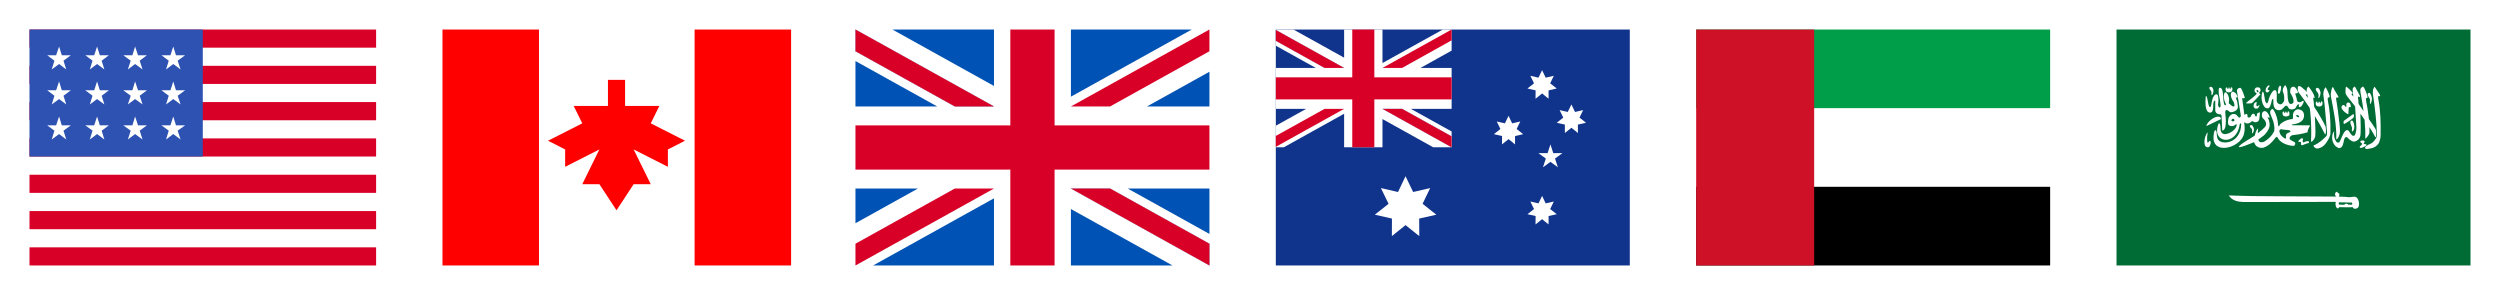
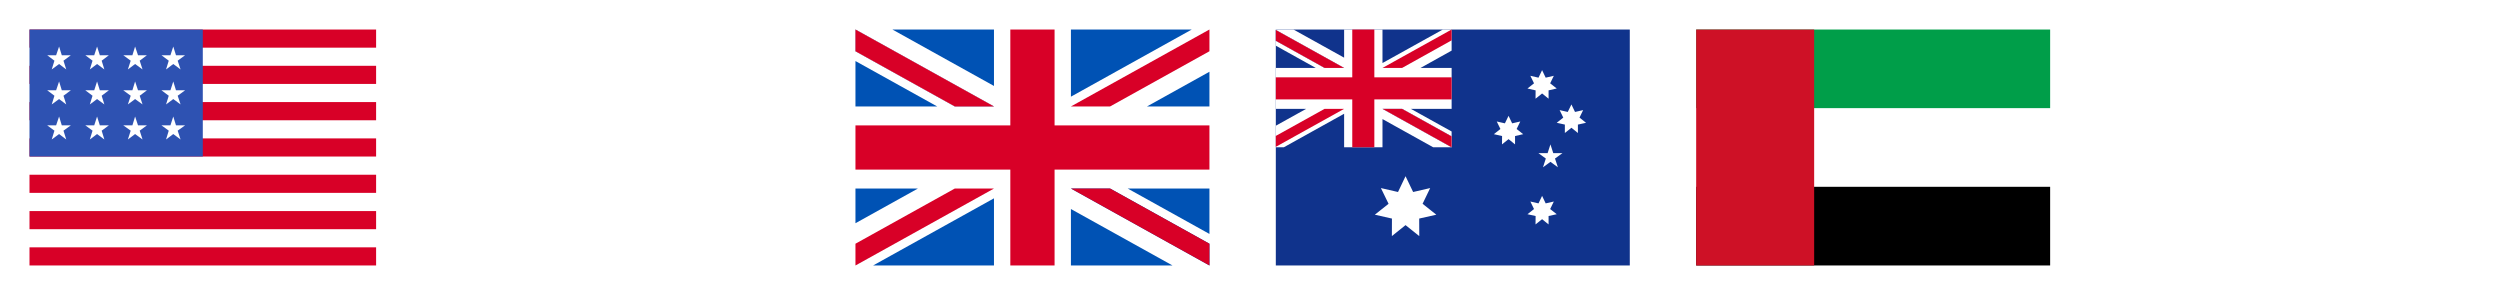
<svg xmlns="http://www.w3.org/2000/svg" width="339" height="40" viewBox="0 0 339 40" fill="none">
  <rect width="339" height="40" fill="white" />
  <g clip-path="url(#clip0_196_9)">
    <path d="M4 4H51V36H4V4Z" fill="white" />
    <path d="M4 4H51V6.461H4V4ZM4 8.922H51V11.383H4V8.922ZM4 13.843H51V16.304H4V13.843ZM4 18.765H51V21.226H4V18.765ZM4 23.696H51V26.157H4V23.696ZM4 28.617H51V31.078H4V28.617ZM4 33.539H51V36H4V33.539Z" fill="#D80027" />
    <path d="M4 4H27.5V21.226H4V4Z" fill="#2E52B2" />
    <path d="M8.379 16.997L8.013 15.799L7.61 16.997H6.4L7.381 17.717L7.014 18.915L8.013 18.175L8.984 18.915L8.608 17.717L9.607 16.997H8.379ZM13.537 16.997L13.162 15.799L12.777 16.997H11.568L12.548 17.717L12.181 18.915L13.162 18.175L14.151 18.915L13.785 17.717L14.765 16.997H13.537ZM18.714 16.997L18.32 15.799L17.953 16.997H16.717L17.724 17.717L17.34 18.915L18.32 18.175L19.328 18.915L18.943 17.717L19.923 16.997H18.714ZM23.863 16.997L23.496 15.799L23.111 16.997H21.893L22.883 17.717L22.516 18.915L23.496 18.175L24.486 18.915L24.092 17.717L25.1 16.997H23.863ZM13.162 11.046L12.777 12.243H11.568L12.548 12.982L12.181 14.161L13.162 13.432L14.151 14.161L13.785 12.982L14.765 12.243H13.537L13.162 11.046ZM8.013 11.046L7.61 12.243H6.4L7.381 12.982L7.014 14.161L8.013 13.432L8.984 14.161L8.608 12.982L9.607 12.243H8.379L8.013 11.046ZM18.32 11.046L17.953 12.243H16.717L17.724 12.982L17.34 14.161L18.32 13.432L19.328 14.161L18.943 12.982L19.923 12.243H18.714L18.32 11.046ZM23.496 11.046L23.111 12.243H21.893L22.883 12.982L22.516 14.161L23.496 13.432L24.486 14.161L24.092 12.982L25.1 12.243H23.863L23.496 11.046ZM8.013 6.311L7.61 7.49H6.4L7.381 8.229L7.014 9.418L8.013 8.678L8.984 9.418L8.608 8.229L9.607 7.49H8.379L8.013 6.311ZM13.162 6.311L12.777 7.49H11.568L12.548 8.229L12.181 9.418L13.162 8.678L14.151 9.418L13.785 8.229L14.765 7.49H13.537L13.162 6.311ZM18.32 6.311L17.953 7.49H16.717L17.724 8.229L17.34 9.418L18.32 8.678L19.328 9.418L18.943 8.229L19.923 7.49H18.714L18.32 6.311ZM23.496 6.311L23.111 7.49H21.893L22.883 8.229L22.516 9.418L23.496 8.678L24.486 9.418L24.092 8.229L25.1 7.49H23.863L23.496 6.311Z" fill="white" />
  </g>
  <g clip-path="url(#clip1_196_9)">
    <path d="M60 36H107.273V4H60V36Z" fill="white" />
    <path d="M60 36H73.085V4H60V36ZM94.188 36H107.273V4H94.188V36ZM88.244 16.725L92.888 19.083L90.566 20.262V22.62L85.922 20.262L88.244 24.978H85.922L83.6 28.515L81.277 24.978H78.955L81.277 20.262L76.633 22.62V20.262L74.311 19.083L78.955 16.725L77.794 14.367H82.438V10.83H84.761V14.367H89.405L88.244 16.725Z" fill="#FF0000" />
  </g>
  <g clip-path="url(#clip2_196_9)">
    <path d="M116 4H164V36H116V4Z" fill="white" />
    <path d="M143 4H137V17H116V23H137V36H143V23H164V17H143V4Z" fill="#D80027" />
    <path d="M152.917 25.565L164 31.722V25.565H152.917ZM145.217 25.565L164 36V33.049L150.529 25.565H145.217ZM158.997 36L145.217 28.344V36H158.997Z" fill="#0052B4" />
-     <path d="M145.217 25.565L164 36V33.049L150.529 25.565H145.217Z" fill="white" />
    <path d="M145.217 25.565L164 36V33.049L150.529 25.565H145.217Z" fill="#D80027" />
    <path d="M124.469 25.565L116 30.27V25.565H124.469ZM134.783 26.892V35.999H118.39L134.783 26.892Z" fill="#0052B4" />
    <path d="M129.471 25.565L116 33.049V36L134.783 25.565H129.471Z" fill="#D80027" />
    <path d="M127.083 14.434L116 8.277V14.434H127.083ZM134.783 14.434L116 4V6.95L129.471 14.434H134.783ZM121.003 4L134.783 11.656V4H121.003Z" fill="#0052B4" />
    <path d="M134.783 14.434L116 4V6.95L129.471 14.434H134.783Z" fill="white" />
    <path d="M134.783 14.434L116 4V6.95L129.471 14.434H134.783Z" fill="#D80027" />
    <path d="M155.531 14.435L164 9.729V14.435H155.531ZM145.217 13.108V4H161.61L145.217 13.108Z" fill="#0052B4" />
    <path d="M150.529 14.434L164 6.95V4L145.217 14.434H150.529Z" fill="#D80027" />
  </g>
  <g clip-path="url(#clip3_196_9)">
    <path d="M173 4H221V36H173V4Z" fill="#10338C" />
    <path d="M193.791 19.972C193.819 19.944 193.837 19.916 193.865 19.888C193.847 19.916 193.819 19.944 193.791 19.972ZM190.591 23.892L191.62 26.035L193.931 25.502L192.902 27.635L194.764 29.113L192.443 29.637L192.453 32.014L190.591 30.526L188.738 32.014L188.747 29.637L186.427 29.113L188.289 27.635L187.25 25.502L189.571 26.035L190.591 23.892ZM209.108 26.559L209.594 27.579L210.698 27.326L210.202 28.346L211.091 29.048L209.987 29.291V30.433L209.108 29.722L208.219 30.433L208.228 29.291L207.124 29.048L208.013 28.346L207.517 27.326L208.621 27.579L209.108 26.559ZM204.56 15.705L205.047 16.725L206.151 16.473L205.655 17.492L206.544 18.194L205.44 18.447V19.579L204.56 18.868L203.671 19.579L203.681 18.447L202.567 18.194L203.456 17.492L202.96 16.473L204.064 16.725L204.56 15.705ZM209.108 9.511L209.594 10.531L210.698 10.278L210.202 11.298L211.091 12L209.987 12.253V13.385L209.108 12.674L208.219 13.385L208.228 12.253L207.124 12L208.013 11.298L207.517 10.278L208.621 10.531L209.108 9.511ZM213.084 14.161L213.571 15.181L214.675 14.929L214.179 15.948L215.068 16.65L213.964 16.894V18.035L213.084 17.324L212.195 18.035V16.894L211.091 16.65L211.98 15.948L211.484 14.929L212.588 15.181L213.084 14.161ZM210.24 19.579L210.623 20.767H211.868L210.857 21.497L211.25 22.685L210.24 21.946L209.229 22.685L209.613 21.497L208.612 20.767H209.856L210.24 19.579Z" fill="white" />
    <path d="M196.841 4V6.863L192.621 9.212H196.841V14.76H191.311L196.841 17.829V19.972H194.343L187.465 16.145V19.972H182.263V15.425L174.085 19.972H172.888V17.109L177.117 14.76H172.888V9.212H178.418L172.888 6.133V4H175.386L182.263 7.818V4H187.465V8.547L195.653 4H196.841Z" fill="white" />
    <path d="M186.361 4H183.367V10.484H172.888V13.478H183.367V19.972H186.361V13.478H196.841V10.484H186.361V4Z" fill="#D80027" />
    <path d="M187.465 14.76L196.841 19.972V18.494L190.123 14.76H187.465Z" fill="#0052B4" />
    <path d="M187.465 14.76L196.841 19.972V18.494L190.123 14.76H187.465Z" fill="white" />
    <path d="M187.465 14.76L196.841 19.972V18.494L190.123 14.76H187.465ZM179.615 14.76L172.888 18.494V19.972L182.263 14.76H179.615Z" fill="#D80027" />
    <path d="M182.263 9.212L172.888 4V5.469L179.615 9.212H182.263Z" fill="#0052B4" />
    <path d="M182.263 9.212L172.888 4V5.469L179.615 9.212H182.263Z" fill="white" />
    <path d="M182.263 9.212L172.888 4V5.469L179.615 9.212H182.263ZM190.123 9.212L196.841 5.469V4L187.465 9.212H190.123Z" fill="#D80027" />
  </g>
  <g clip-path="url(#clip4_196_9)">
    <path d="M230 4H278V36H230V4Z" fill="white" />
    <path d="M230 4H278V14.667H230V4Z" fill="#009E49" />
    <path d="M230 25.333H278V36H230V25.333Z" fill="black" />
    <path d="M230 4H246V36H230V4Z" fill="#CE1126" />
  </g>
  <g clip-path="url(#clip5_196_9)">
    <path d="M335 4H287V36H335V4Z" fill="#006C35" />
    <path fill-rule="evenodd" clip-rule="evenodd" d="M307.69 11.558C307.665 11.557 307.628 11.571 307.576 11.602C307.459 11.68 307.227 11.922 307.22 12.2C307.213 12.357 307.183 12.356 307.286 12.456C307.36 12.563 307.434 12.552 307.584 12.474C307.67 12.41 307.699 12.37 307.728 12.264C307.764 12.086 307.54 12.348 307.512 12.15C307.462 11.966 307.604 11.89 307.74 11.712C307.743 11.628 307.744 11.559 307.69 11.558ZM309.87 11.57C309.828 11.575 309.777 11.629 309.706 11.758C309.655 11.893 309.435 12.097 309.594 12.518C309.723 12.785 309.777 13.219 309.718 13.702C309.628 13.839 309.608 13.886 309.49 14.024C309.324 14.202 309.145 14.156 309.008 14.09C308.879 14.003 308.779 13.959 308.72 13.684C308.73 13.245 308.756 12.528 308.676 12.376C308.558 12.14 308.363 12.225 308.28 12.296C307.88 12.661 307.683 13.279 307.562 13.77C307.451 14.128 307.333 14.024 307.25 13.88C307.048 13.69 307.034 12.21 306.79 12.454C306.399 13.57 307.014 14.793 307.44 14.674C307.747 14.801 307.942 14.216 308.068 13.576C308.154 13.396 308.22 13.375 308.264 13.468C308.252 14.319 308.325 14.509 308.544 14.768C309.032 15.145 309.436 14.816 309.468 14.784C309.5 14.752 309.848 14.404 309.848 14.404C309.932 14.315 310.044 14.309 310.164 14.388C310.28 14.493 310.265 14.675 310.514 14.802C310.723 14.886 311.17 14.822 311.274 14.642C311.413 14.403 311.447 14.32 311.512 14.23C311.611 14.097 311.782 14.156 311.782 14.198C311.766 14.272 311.666 14.345 311.734 14.478C311.852 14.567 311.88 14.509 311.95 14.49C312.198 14.371 312.384 13.834 312.384 13.834C312.395 13.633 312.281 13.649 312.208 13.69C312.113 13.748 312.107 13.768 312.012 13.826C311.891 13.844 311.656 13.924 311.54 13.744C311.421 13.527 311.421 13.226 311.33 13.008C311.33 12.992 311.171 12.665 311.318 12.644C311.392 12.658 311.551 12.699 311.576 12.566C311.653 12.436 311.409 12.069 311.242 11.884C311.097 11.725 310.897 11.706 310.704 11.868C310.568 11.992 310.588 12.132 310.562 12.264C310.527 12.415 310.534 12.603 310.688 12.804C310.823 13.07 311.069 13.413 310.988 13.896C310.988 13.896 310.845 14.126 310.594 14.096C310.489 14.073 310.319 14.028 310.228 13.358C310.159 12.851 310.245 12.14 310.03 11.808C309.981 11.682 309.94 11.56 309.87 11.57ZM309.18 11.623C309.115 11.629 309.043 11.705 308.984 11.851C308.933 11.963 308.872 12.546 308.882 12.546C308.842 12.719 309.063 12.792 309.164 12.569C309.315 12.161 309.316 11.987 309.326 11.814C309.302 11.682 309.245 11.618 309.18 11.623ZM311.728 11.669C311.661 11.676 311.608 11.715 311.588 11.813C311.561 12.046 311.575 12.172 311.614 12.366C311.644 12.495 311.832 12.71 311.924 12.835C312.365 13.429 312.79 14.025 313.2 14.642C313.264 15.1 313.312 15.547 313.342 15.993C313.408 16.972 313.429 18.189 313.368 19.22C313.551 19.227 313.845 18.924 313.948 18.48C314.015 17.865 313.924 16.612 313.918 16.25C313.914 16.099 313.904 15.919 313.894 15.732C314.371 16.511 314.834 17.337 315.288 18.244C315.454 18.165 315.417 17.233 315.32 17.102C314.956 16.319 314.454 15.547 314.294 15.249C314.236 15.142 314.039 14.843 313.806 14.498C313.763 14.005 313.716 13.588 313.686 13.461C313.611 12.941 313.9 13.52 313.86 13.217C313.766 12.697 313.479 12.344 313.14 11.867C313.031 11.713 313.033 11.681 312.864 11.905C312.763 12.134 312.764 12.325 312.794 12.504C312.75 12.439 312.695 12.362 312.616 12.268C312.323 12.016 312.305 12.002 312.062 11.797C311.985 11.743 311.839 11.659 311.728 11.669L311.728 11.669ZM319.28 11.748C319.247 11.742 319.212 11.758 319.172 11.818C319.096 11.884 319.013 12.006 319.016 12.162C319.034 12.436 319.083 12.717 319.102 12.992C319.108 13.028 319.115 13.065 319.122 13.102C319.092 13.064 319.067 13.035 319.052 13.02C318.517 12.457 319.298 12.928 318.95 12.494C318.656 12.171 318.57 12.068 318.318 11.874C318.192 11.792 318.115 11.636 318.074 11.902C318.057 12.135 318.04 12.405 318.056 12.602C318.055 12.711 318.168 12.917 318.266 13.038C318.623 13.476 318.987 13.943 319.354 14.43C319.431 15.423 319.452 16.333 319.53 17.328C319.519 17.753 319.388 18.318 319.264 18.372C319.264 18.372 319.074 18.48 318.948 18.36C318.856 18.323 318.488 17.745 318.488 17.745C318.3 17.573 318.174 17.622 318.04 17.745C317.67 18.102 317.503 18.771 317.252 19.232C317.187 19.334 317.005 19.422 316.802 19.224C316.287 18.52 316.588 17.518 316.524 17.776C316.065 18.293 316.268 19.149 316.372 19.334C316.523 19.636 316.646 19.83 316.94 19.98C317.208 20.177 317.417 20.054 317.532 19.916C317.802 19.636 317.805 18.921 317.932 18.78C318.021 18.52 318.243 18.564 318.352 18.68C318.457 18.831 318.581 18.929 318.736 19.012C318.988 19.234 319.288 19.274 319.584 19.072C319.786 18.958 319.917 18.811 320.036 18.52C320.163 18.18 320.1 16.398 320.072 15.408C320.262 15.675 320.45 15.949 320.636 16.226C320.718 17.095 320.755 17.952 320.728 18.773C320.709 18.937 321.298 18.286 321.294 17.977C321.291 17.708 321.294 17.463 321.294 17.235C321.58 17.692 321.856 18.156 322.118 18.625C322.28 18.54 322.224 17.622 322.122 17.495C321.848 17.036 321.498 16.54 321.226 16.155C321.172 15.671 321.099 15.099 321.066 14.924C321.014 14.65 320.962 14.24 320.884 13.915C320.862 13.789 320.798 13.384 320.818 13.345C320.85 13.255 320.971 13.348 321.03 13.243C321.119 13.146 320.722 12.117 320.52 11.823C320.447 11.692 320.316 11.737 320.154 11.951C320.003 12.092 320.058 12.414 320.116 12.72C320.265 13.499 320.398 14.292 320.504 15.084C320.309 14.793 320.07 14.442 319.836 14.104C319.83 14.071 319.806 13.951 319.806 13.95C319.806 13.935 319.774 13.312 319.746 13.164C319.741 13.103 319.727 13.086 319.79 13.094C319.857 13.15 319.866 13.153 319.908 13.171C319.976 13.184 320.035 13.069 319.994 12.963C319.785 12.578 319.575 12.19 319.366 11.803C319.341 11.779 319.312 11.753 319.28 11.748ZM299.79 11.768C299.674 11.764 299.546 11.836 299.596 11.976C299.567 12.052 299.823 12.308 299.868 12.45C299.908 12.55 299.828 12.874 299.912 12.903C299.989 12.937 300.096 12.68 300.136 12.441C300.158 12.311 300.141 11.865 299.838 11.774C299.822 11.77 299.807 11.768 299.79 11.768ZM321.992 11.77C321.966 11.773 321.934 11.815 321.884 11.92C321.766 12.114 321.725 12.463 321.772 12.77C322.058 14.703 322.27 16.575 322.314 18.288C322.29 18.451 322.282 18.537 322.206 18.742C322.038 18.958 321.851 19.229 321.676 19.36C321.501 19.491 321.128 19.615 321.006 19.712C320.619 19.936 320.617 20.193 320.93 20.202C321.469 20.14 322.107 20.095 322.546 19.432C322.664 19.246 322.802 18.742 322.808 18.434C322.849 16.626 322.785 14.859 322.514 13.552C322.497 13.425 322.441 13.132 322.462 13.094C322.497 13.005 322.673 13.103 322.736 13C322.828 12.906 322.28 12.204 322.088 11.904C322.05 11.829 322.026 11.767 321.992 11.77ZM316.34 11.8C316.318 11.804 316.285 11.838 316.224 11.918C316.074 12.41 316.021 12.812 316.078 13.118C316.465 15.136 316.861 16.975 316.798 18.896C316.982 18.897 317.194 18.477 317.284 18.06C317.334 17.486 317.251 17.137 317.236 16.8C317.221 16.463 316.855 13.727 316.78 13.472C316.691 12.99 317.137 13.409 317.088 13.128C316.934 12.774 316.549 12.259 316.428 11.952C316.383 11.87 316.377 11.794 316.34 11.8ZM302.578 11.838C302.531 11.846 302.485 11.886 302.468 11.95C302.458 11.992 302.487 12.063 302.448 12.084C302.426 12.106 302.343 12.091 302.346 11.974C302.346 11.937 302.319 11.898 302.302 11.874C302.286 11.863 302.274 11.86 302.244 11.86C302.208 11.862 302.208 11.871 302.188 11.902C302.179 11.934 302.168 11.964 302.168 12C302.163 12.042 302.147 12.056 302.116 12.062C302.082 12.062 302.09 12.066 302.062 12.048C302.045 12.03 302.026 12.023 302.026 11.992C302.026 11.96 302.017 11.909 302.008 11.888C301.993 11.869 301.97 11.859 301.944 11.852C301.8 11.852 301.79 12.018 301.798 12.08C301.787 12.092 301.782 12.385 301.978 12.466C302.241 12.591 302.735 12.539 302.714 12.114C302.714 12.076 302.706 11.95 302.702 11.916C302.675 11.853 302.625 11.83 302.578 11.838L302.578 11.838ZM306.11 11.842C306.019 11.847 305.939 11.873 305.87 11.908C305.696 12.075 305.655 12.343 305.792 12.51C305.926 12.573 306.06 12.708 305.97 12.782C305.592 13.186 304.608 13.861 304.558 13.984C304.558 13.985 304.557 13.987 304.556 13.988C304.556 13.989 304.556 13.991 304.556 13.992C304.556 13.992 304.556 13.994 304.556 13.994C304.557 13.995 304.558 13.997 304.558 13.998C304.559 13.998 304.56 14 304.56 14C304.561 14 304.562 14 304.562 14C304.563 14 304.564 14.002 304.564 14.002C304.565 14.002 304.566 14.002 304.566 14.002C304.567 14.002 304.568 14.004 304.568 14.004C304.618 14.038 305.234 14.037 305.302 14.006C305.303 14.006 305.304 14.004 305.304 14.004C305.305 14.004 305.306 14.004 305.306 14.004C305.307 14.004 305.306 14.002 305.306 14.002C305.518 13.924 306.522 12.776 306.522 12.776C306.47 12.732 306.422 12.699 306.37 12.654C306.315 12.606 306.32 12.558 306.37 12.51C306.619 12.365 306.54 12.047 306.41 11.902C306.303 11.854 306.201 11.838 306.11 11.842ZM315.342 11.846C315.316 11.849 315.284 11.889 315.234 11.994C315.116 12.188 315.035 12.527 315.044 12.844C315.301 14.624 315.38 16.182 315.548 17.962C315.562 18.134 315.537 18.384 315.422 18.484C314.999 18.926 314.389 19.471 313.724 19.722C313.653 19.802 313.902 20.144 314.224 20.144C314.763 20.081 315.237 19.779 315.676 18.982C315.794 18.796 316 18.398 316.006 18.09C316.048 16.282 315.915 14.877 315.644 13.57C315.627 13.443 315.639 13.292 315.66 13.254C315.695 13.212 315.814 13.255 315.876 13.152C315.969 13.058 315.63 12.278 315.438 11.978C315.4 11.903 315.376 11.843 315.342 11.846ZM301.04 11.9C300.966 11.909 300.896 11.97 300.862 12.05C300.85 12.336 300.848 12.621 300.88 12.884C301.01 13.346 301.051 13.752 301.114 14.225C301.132 14.857 300.749 14.498 300.766 14.184C300.855 13.777 300.831 13.135 300.752 12.973C300.69 12.81 300.618 12.77 300.466 12.796C300.346 12.789 300.035 13.128 299.948 13.688C299.948 13.688 299.876 13.976 299.844 14.232C299.802 14.522 299.61 14.727 299.476 14.193C299.361 13.804 299.29 12.847 299.096 13.07C299.041 13.818 298.975 15.134 299.61 15.268C300.379 15.342 299.954 13.97 300.232 13.72C300.285 13.597 300.382 13.595 300.39 13.751V14.916C300.383 15.296 300.633 15.408 300.826 15.486C301.028 15.471 301.161 15.476 301.24 15.672C301.272 16.345 301.305 17.018 301.336 17.691C301.336 17.691 301.802 17.824 301.824 16.556C301.847 15.812 301.676 15.187 301.776 15.043C301.78 14.9 301.962 14.893 302.088 14.963C302.289 15.104 302.378 15.278 302.69 15.209C303.165 15.078 303.451 14.847 303.458 14.482C303.431 14.136 303.39 13.789 303.24 13.443C303.261 13.38 303.149 13.216 303.17 13.152C303.256 13.286 303.385 13.275 303.414 13.152C303.333 12.886 303.208 12.631 303.004 12.521C302.836 12.372 302.59 12.404 302.5 12.713C302.459 13.068 302.629 13.49 302.888 13.835C302.943 13.969 303.02 14.193 302.986 14.395C302.848 14.473 302.712 14.44 302.596 14.319C302.596 14.319 302.218 14.036 302.218 13.973C302.319 13.33 302.24 13.257 302.184 13.079C302.145 12.832 302.029 12.755 301.934 12.586C301.84 12.486 301.711 12.486 301.65 12.586C301.483 12.876 301.562 13.498 301.682 13.777C301.77 14.033 301.903 14.193 301.84 14.193C301.788 14.337 301.68 14.304 301.602 14.136C301.491 13.791 301.468 13.277 301.468 13.044C301.435 12.757 301.398 12.142 301.208 11.986C301.158 11.918 301.098 11.894 301.04 11.9ZM303.738 11.905C303.7 11.909 303.658 11.931 303.608 11.943C303.445 11.995 303.292 12.136 303.34 12.411C303.533 13.584 303.659 14.479 303.852 15.652C303.882 15.79 303.767 15.971 303.618 15.953C303.366 15.782 303.303 15.436 302.872 15.45C302.56 15.454 302.205 15.794 302.16 16.12C302.108 16.38 302.09 16.662 302.16 16.889C302.379 17.152 302.642 17.124 302.872 17.064C303.062 16.987 303.217 16.8 303.284 16.845C303.284 16.845 303.286 16.844 303.286 16.845C303.286 16.845 303.286 16.846 303.286 16.846C303.328 16.919 303.282 17.529 302.394 18C301.848 18.245 301.414 18.304 301.18 17.858C301.035 17.58 301.191 16.519 300.834 16.764C299.78 19.482 303.305 19.862 303.698 16.876C303.724 16.792 303.801 16.708 303.856 16.728C303.88 16.739 303.902 16.771 303.91 16.832C303.829 19.535 301.183 19.721 300.734 18.87C300.623 18.67 300.589 18.224 300.578 17.956C300.558 17.795 300.517 17.701 300.47 17.665C300.363 17.584 300.219 17.794 300.188 18.159C300.144 18.452 300.156 18.532 300.156 18.814C300.297 20.95 303.701 20.032 304.254 18.268C304.528 17.357 304.249 16.669 304.34 16.584C304.341 16.584 304.343 16.583 304.344 16.582C304.345 16.582 304.347 16.581 304.348 16.581C304.349 16.58 304.351 16.579 304.352 16.578C304.355 16.578 304.361 16.577 304.364 16.576C304.702 16.941 305.176 16.623 305.28 16.497C305.325 16.433 305.436 16.393 305.514 16.474C305.778 16.664 306.24 16.575 306.336 16.241C306.392 15.914 306.439 15.577 306.45 15.229C306.279 15.282 306.14 15.322 306.084 15.381C306.071 15.395 306.061 15.411 306.058 15.429C306.043 15.525 306.029 15.622 306.014 15.719C306.013 15.726 306.01 15.734 306.006 15.741C305.999 15.752 305.987 15.763 305.974 15.771C305.914 15.804 305.808 15.785 305.802 15.697C305.721 15.325 305.384 15.277 305.18 15.853C305.043 15.964 304.792 15.986 304.766 15.819C304.8 15.432 304.644 15.381 304.332 15.563C304.232 14.798 304.133 14.068 304.032 13.303C304.162 13.299 304.281 13.393 304.4 13.245C304.272 12.845 304 12.031 303.846 11.955C303.845 11.954 303.843 11.953 303.842 11.953C303.835 11.944 303.827 11.937 303.82 11.931C303.817 11.928 303.813 11.925 303.81 11.923C303.807 11.921 303.803 11.918 303.8 11.917C303.794 11.913 303.786 11.911 303.78 11.909C303.766 11.905 303.753 11.903 303.738 11.905L303.738 11.905ZM314.256 11.911C314.121 11.906 313.972 11.992 314.03 12.161C313.996 12.253 314.32 12.565 314.372 12.736C314.466 12.999 314.3 13.25 314.398 13.287C314.488 13.327 314.613 13.015 314.66 12.726C314.714 12.493 314.548 12.015 314.312 11.916C314.294 11.912 314.275 11.911 314.256 11.911ZM306.062 12.198C306.124 12.192 306.198 12.249 306.234 12.329C306.273 12.414 306.253 12.495 306.19 12.511C306.127 12.526 306.045 12.47 306.006 12.384C305.967 12.299 305.987 12.216 306.05 12.2C306.054 12.2 306.058 12.199 306.062 12.198ZM321.262 12.592C321.139 12.588 321.005 12.681 321.058 12.864C321.027 12.964 321.321 13.303 321.368 13.489C321.411 13.62 321.303 14.045 321.392 14.085C321.474 14.128 321.589 13.791 321.632 13.479C321.656 13.307 321.529 12.707 321.314 12.601C321.298 12.596 321.28 12.593 321.262 12.592ZM312.858 12.8C312.87 12.851 312.881 12.901 312.888 12.953C312.913 13.063 312.935 13.173 312.958 13.283C312.861 13.149 312.781 13.041 312.746 13.002C312.527 12.741 312.751 12.831 312.858 12.8ZM314.794 13.752C314.747 13.761 314.701 13.802 314.684 13.867C314.674 13.909 314.705 13.977 314.666 13.998C314.644 14.021 314.559 14.008 314.562 13.89C314.562 13.853 314.535 13.812 314.518 13.789C314.502 13.778 314.49 13.774 314.46 13.774C314.424 13.776 314.424 13.786 314.404 13.816C314.396 13.848 314.384 13.879 314.384 13.915C314.38 13.956 314.365 13.97 314.334 13.976C314.3 13.976 314.306 13.98 314.278 13.963C314.262 13.944 314.242 13.937 314.242 13.906C314.242 13.874 314.234 13.824 314.224 13.803C314.21 13.783 314.187 13.775 314.16 13.768C314.016 13.769 314.008 13.932 314.016 13.995C314.006 14.006 313.998 14.301 314.194 14.383C314.458 14.508 314.953 14.453 314.932 14.028C314.932 13.991 314.922 13.865 314.918 13.831C314.891 13.768 314.842 13.744 314.794 13.752ZM305.955 13.841C305.922 13.837 305.88 13.849 305.831 13.879C305.598 14.004 305.508 14.378 305.653 14.597C305.788 14.789 306.002 14.719 306.031 14.719C306.259 14.747 306.395 14.29 306.395 14.29C306.395 14.29 306.401 14.162 306.131 14.405C306.017 14.426 306.001 14.385 305.973 14.32C305.949 14.202 305.954 14.081 306.009 13.963C306.034 13.891 306.009 13.846 305.955 13.841ZM318.451 13.899C318.321 13.892 318.184 13.976 318.149 14.152C318.149 14.257 318.196 14.314 318.187 14.409C318.173 14.463 318.117 14.498 317.985 14.434C318.005 14.415 317.899 14.264 317.899 14.264C317.795 14.201 317.657 14.268 317.567 14.326C317.517 14.416 317.48 14.571 317.537 14.729C317.685 15.003 318.195 15.472 318.439 15.476C318.443 15.229 318.467 14.899 318.481 14.694C318.486 14.617 318.504 14.532 318.579 14.512C318.653 14.493 318.781 14.587 318.783 14.507C318.769 14.349 318.738 14.116 318.649 14.007C318.603 13.939 318.528 13.902 318.451 13.899ZM308.107 14.761C308.103 14.762 308.1 14.765 308.097 14.767C308.095 14.767 308.092 14.769 308.091 14.771C308.065 14.79 308.035 14.834 307.967 14.883C307.852 15.013 307.832 15.103 307.839 15.364C307.845 15.392 308.056 15.978 308.235 16.39C308.355 16.819 308.467 17.309 308.385 17.773C308.103 18.385 307.536 18.934 306.989 19.233C306.71 19.322 306.469 19.291 306.405 19.23C306.404 19.23 306.403 19.229 306.403 19.229C306.243 19.121 306.239 18.929 306.249 18.896C306.249 18.896 306.249 18.895 306.249 18.895C306.249 18.894 306.251 18.893 306.251 18.892C306.713 18.571 307.24 18.311 307.653 17.442C307.775 17.111 307.812 16.912 307.691 16.398C307.644 16.207 307.585 16.05 307.455 15.915C307.455 15.914 307.457 15.913 307.457 15.912C307.536 15.875 307.739 16.025 307.771 15.931C307.723 15.686 307.557 15.357 307.369 15.188C307.204 15.039 307.026 15.022 306.875 15.159C306.705 15.253 306.669 15.592 306.751 15.889C306.842 16.112 307.087 16.151 307.261 16.601C307.261 16.601 307.261 16.602 307.261 16.602C307.265 16.631 307.321 16.938 307.233 17.062C307.162 17.285 306.246 18.007 306.181 18.05C306.18 18.051 306.176 18.054 306.175 18.055C306.175 18.055 306.173 18.056 306.173 18.056C306.173 18.057 306.171 18.058 306.171 18.058C306.171 18.059 306.169 18.06 306.169 18.061C306.169 18.061 306.167 18.061 306.167 18.061C306.167 18.061 306.165 18.061 306.165 18.061C306.165 18.06 306.163 18.059 306.163 18.058C306.163 18.058 306.163 18.057 306.163 18.056C306.163 18.056 306.161 18.053 306.161 18.052C306.158 18.035 306.163 17.989 306.161 17.915C306.155 17.779 306.211 17.473 306.207 17.421C306.207 17.42 306.207 17.419 306.207 17.419C306.207 17.418 306.205 17.417 306.205 17.416C306.205 17.416 306.205 17.415 306.205 17.415C306.204 17.415 306.203 17.415 306.203 17.415C305.9 17.61 305.8 18.209 305.745 18.387C304.979 18.916 304.108 19.31 303.607 19.846C303.346 20.254 305.406 19.378 305.645 19.273C305.647 19.274 305.649 19.277 305.651 19.279C305.696 19.329 305.7 19.503 305.837 19.66C306.051 19.951 306.506 20.129 306.949 20.018C307.692 19.75 308.119 19.244 308.555 18.683C308.617 18.592 308.715 18.521 308.805 18.59C309.104 19.261 309.967 19.737 311.083 19.787C311.341 19.473 311.218 19.318 311.113 19.253C311.081 19.231 310.558 19.027 310.477 18.825C310.426 18.636 310.55 18.468 310.799 18.343C311.515 18.256 312.22 18.16 312.901 17.941C312.908 17.712 313.043 17.369 313.133 17.221C313.196 17.117 313.236 17.107 313.251 17.093C313.252 17.092 313.253 17.091 313.253 17.091C313.253 17.09 313.255 17.089 313.255 17.089C313.255 17.088 313.257 17.087 313.257 17.087C313.257 17.086 313.257 17.083 313.257 17.083C313.257 17.078 313.257 17.07 313.255 17.063L313.139 16.995L310.853 16.985C310.825 16.974 310.804 16.963 310.791 16.953C310.79 16.952 310.788 16.949 310.787 16.949C310.787 16.948 310.785 16.947 310.785 16.947C310.785 16.946 310.783 16.945 310.783 16.945C310.783 16.944 310.781 16.941 310.781 16.941C310.781 16.94 310.779 16.939 310.779 16.939C310.779 16.938 310.779 16.937 310.779 16.937C310.779 16.936 310.777 16.935 310.777 16.935C310.777 16.934 310.777 16.933 310.777 16.933C310.777 16.932 310.777 16.931 310.777 16.931C310.777 16.93 310.777 16.929 310.777 16.929C310.777 16.928 310.777 16.927 310.777 16.927C310.777 16.927 310.777 16.925 310.777 16.925C310.777 16.924 310.777 16.923 310.777 16.923C310.777 16.922 310.777 16.921 310.777 16.921C310.777 16.92 310.777 16.919 310.777 16.919C310.777 16.918 310.779 16.917 310.779 16.917C310.78 16.916 310.78 16.914 310.781 16.913C310.792 16.898 310.819 16.883 310.853 16.871C311.399 16.796 312.369 16.637 312.433 15.705C312.423 15.219 312.225 14.901 311.629 14.813C311.191 14.846 310.879 15.27 310.929 15.737C310.908 15.862 310.972 16.109 310.843 16.137C310.003 16.213 309.086 16.74 309.055 17.117C309.055 17.116 309.053 17.117 309.053 17.117C309.053 17.117 309.051 17.118 309.051 17.119C309.05 17.119 309.048 17.12 309.047 17.121C309.046 17.121 309.044 17.121 309.043 17.121C309.042 17.121 309.038 17.122 309.037 17.123C309.037 17.123 309.036 17.123 309.035 17.123C309.034 17.122 309.032 17.123 309.031 17.123C309.031 17.122 309.03 17.122 309.029 17.123C309.028 17.123 309.026 17.123 309.025 17.123C309.023 17.122 309.019 17.121 309.017 17.121C308.962 17.105 308.892 17.015 308.903 16.889C308.871 16.237 308.659 15.5 308.327 14.933C308.209 14.814 308.157 14.766 308.123 14.761C308.122 14.761 308.12 14.761 308.119 14.761C308.118 14.761 308.115 14.761 308.113 14.761C308.113 14.761 308.111 14.761 308.111 14.761C308.111 14.761 308.109 14.761 308.109 14.761C308.109 14.761 308.107 14.761 308.107 14.761L308.107 14.761ZM310.295 15.104C310.247 15.113 310.202 15.152 310.185 15.216C310.174 15.259 310.205 15.329 310.167 15.351C310.145 15.373 310.059 15.36 310.063 15.242C310.063 15.205 310.036 15.164 310.019 15.14C310.002 15.13 309.993 15.127 309.963 15.127C309.926 15.128 309.925 15.138 309.905 15.168C309.896 15.2 309.885 15.231 309.885 15.267C309.88 15.308 309.866 15.322 309.835 15.329C309.801 15.329 309.809 15.332 309.781 15.315C309.764 15.296 309.743 15.289 309.743 15.258C309.743 15.227 309.737 15.176 309.727 15.155C309.712 15.135 309.687 15.127 309.661 15.12C309.517 15.121 309.509 15.284 309.517 15.347C309.506 15.358 309.499 15.653 309.695 15.735C309.958 15.86 310.586 15.786 310.433 15.38C310.433 15.343 310.423 15.217 310.419 15.182C310.392 15.12 310.342 15.096 310.295 15.104ZM319.125 15.466C319.118 15.465 319.111 15.466 319.103 15.469C319.103 15.469 317.883 16.336 317.853 16.366C317.732 16.474 317.793 16.852 317.853 16.808C317.94 16.842 319.169 16.01 319.145 15.912C319.199 15.916 319.224 15.484 319.125 15.466ZM311.448 15.595C311.497 15.59 311.563 15.607 311.626 15.643C311.717 15.696 311.773 15.775 311.766 15.833C311.765 15.835 311.766 15.838 311.766 15.839C311.765 15.841 311.762 15.844 311.762 15.845C311.761 15.847 311.76 15.85 311.76 15.851C311.759 15.852 311.758 15.854 311.758 15.855C311.757 15.856 311.756 15.858 311.756 15.859C311.753 15.864 311.748 15.869 311.744 15.873C311.7 15.914 311.599 15.908 311.504 15.853C311.413 15.801 311.358 15.721 311.364 15.663C311.364 15.662 311.365 15.659 311.366 15.657C311.367 15.65 311.37 15.643 311.374 15.637C311.375 15.635 311.376 15.631 311.378 15.629C311.378 15.629 311.379 15.627 311.38 15.627C311.382 15.624 311.386 15.62 311.39 15.617C311.404 15.606 311.425 15.598 311.448 15.595ZM300.765 15.815C300.133 15.827 299.208 16.644 299.183 17.097C299.85 16.777 300.505 16.469 301.183 16.137C301.074 15.974 301.177 15.827 300.765 15.815ZM302.813 16.099C302.875 16.1 302.941 16.13 302.975 16.217C303.007 16.297 302.977 16.38 302.939 16.421C302.939 16.422 302.94 16.423 302.939 16.423C302.939 16.424 302.938 16.426 302.937 16.427C302.911 16.461 302.818 16.447 302.751 16.447C302.671 16.444 302.632 16.43 302.583 16.365C302.56 16.293 302.63 16.221 302.661 16.167C302.662 16.167 302.663 16.166 302.663 16.165C302.667 16.16 302.672 16.154 302.677 16.149C302.701 16.127 302.743 16.107 302.787 16.101C302.796 16.1 302.804 16.099 302.813 16.099ZM318.888 16.351C318.775 16.364 318.668 16.471 318.718 16.641C318.687 16.74 318.87 17.089 318.918 17.275C318.96 17.407 318.863 17.779 318.952 17.819C319.034 17.863 319.249 17.597 319.242 17.265C319.265 17.094 319.181 16.464 318.966 16.357C318.941 16.35 318.914 16.348 318.888 16.351ZM305.236 16.967C305.136 16.974 305.048 17.027 305.088 17.167C305.082 17.268 305.368 17.392 305.386 17.627C305.427 17.724 305.324 18.034 305.41 18.063C305.488 18.095 305.597 17.848 305.638 17.619C305.66 17.493 305.539 17.053 305.334 16.975C305.302 16.968 305.269 16.964 305.236 16.967ZM309.322 17.525C309.329 17.524 309.336 17.525 309.344 17.525C309.345 17.525 309.346 17.525 309.348 17.525C309.602 17.594 309.978 17.601 310.304 17.635C310.569 17.651 310.7 17.859 310.452 17.947C310.207 18.031 309.971 18.096 309.97 18.451C310.002 18.626 309.995 18.718 309.968 18.761C309.966 18.764 309.962 18.768 309.96 18.771C309.959 18.771 309.958 18.772 309.958 18.773C309.957 18.773 309.956 18.774 309.956 18.775C309.955 18.775 309.954 18.776 309.954 18.777L309.952 18.779C309.951 18.779 309.949 18.78 309.948 18.781C309.944 18.783 309.94 18.785 309.936 18.787C309.932 18.788 309.927 18.788 309.924 18.789C309.866 18.797 309.781 18.742 309.718 18.709C309.567 18.6 309.142 18.337 309.082 17.773C309.073 17.645 309.169 17.535 309.322 17.525ZM299.342 17.959C299.326 17.959 299.294 18.007 299.252 18.061C298.876 18.66 298.842 19.554 299.05 19.821C299.16 19.947 299.342 20.002 299.476 19.963C299.712 19.86 299.816 19.382 299.76 19.207C299.681 19.083 299.618 19.064 299.54 19.169C299.373 19.506 299.304 19.275 299.29 19.087C299.264 18.729 299.299 18.4 299.338 18.139C299.358 18.005 299.358 17.958 299.342 17.959L299.342 17.959ZM312.152 18.745C312.124 18.744 312.094 18.748 312.064 18.763C312.058 18.763 311.795 18.941 311.71 19.065C311.658 19.105 311.664 19.139 311.68 19.207C311.72 19.3 311.791 19.271 311.872 19.227C311.979 19.213 312.031 19.283 312.022 19.411C311.972 19.572 312.044 19.631 312.044 19.641C312.044 19.651 312.147 19.74 312.268 19.669C312.523 19.572 312.682 19.477 313.04 19.399C313.134 19.397 313.128 19.146 312.98 19.137C312.786 19.147 312.607 19.157 312.414 19.309C312.295 19.337 312.274 19.264 312.248 19.199C312.218 19.038 312.316 18.924 312.296 18.803C312.301 18.808 312.236 18.75 312.152 18.745ZM320.354 19.051C320.307 19.053 320.257 19.059 320.184 19.065C320.106 19.082 320.078 19.116 320.064 19.211C320.07 19.355 320.158 19.348 320.248 19.405C320.3 19.472 320.334 19.532 320.244 19.641C320.159 19.72 320.098 19.763 320.012 19.841C319.972 19.91 319.947 20.016 320.07 20.049C320.298 20.113 320.826 19.77 320.826 19.763C320.912 19.699 320.883 19.577 320.876 19.577C320.826 19.52 320.714 19.554 320.638 19.545C320.602 19.545 320.484 19.528 320.54 19.423C320.587 19.358 320.604 19.319 320.636 19.239C320.672 19.161 320.64 19.108 320.512 19.065C320.447 19.053 320.402 19.05 320.354 19.051ZM316.928 25.989C316.927 25.989 316.926 25.991 316.926 25.991C316.546 26.088 316.558 26.482 316.802 26.655C312.796 26.655 306.648 26.587 305.33 26.587C304.592 26.587 302.258 26.499 302.213 26.499C302.714 27.231 303.439 27.38 304.388 27.395C306.167 27.395 314.411 27.373 316.757 27.373C316.591 27.669 316.773 28.145 316.903 28.233C316.906 28.235 316.911 28.237 316.913 28.239C316.918 28.241 316.925 28.244 316.929 28.245C316.931 28.245 316.934 28.245 316.935 28.245C317.091 28.282 317.159 28.169 317.211 28.087C317.463 28.109 318.882 28.13 319.011 28.085C319.012 28.085 319.013 28.083 319.013 28.083C319.101 28.212 319.188 28.334 319.355 28.313C319.648 28.25 319.878 28.218 319.885 27.625C319.885 27.625 319.856 26.613 319.191 26.677C319.034 26.701 318.593 26.745 318.593 26.745C318.083 26.684 317.709 26.678 317.135 26.657C317.188 26.59 317.282 26.317 317.167 26.219C317.138 26.194 317.093 26.18 317.031 26.185C317.031 26.185 317.03 26.185 317.029 26.185C317.029 26.185 317.026 26.185 317.025 26.185C317.025 26.185 317.024 26.183 317.023 26.183C317.022 26.182 317.019 26.182 317.017 26.181C317.014 26.179 317.01 26.174 317.007 26.171C317.007 26.17 317.004 26.168 317.003 26.167C316.974 26.125 316.959 26.021 316.939 25.995C316.939 25.995 316.938 25.993 316.937 25.993C316.937 25.993 316.936 25.991 316.935 25.991C316.935 25.99 316.932 25.989 316.931 25.989C316.931 25.989 316.93 25.989 316.929 25.989C316.929 25.989 316.928 25.989 316.927 25.989L316.928 25.989ZM317.2 27.435C317.2 27.434 317.201 27.435 317.202 27.435C317.786 27.463 318.335 27.44 318.92 27.469C319.012 27.548 318.966 27.728 318.906 27.761C318.903 27.762 318.898 27.764 318.896 27.765C318.893 27.765 318.89 27.765 318.888 27.765C318.885 27.765 318.882 27.765 318.88 27.765C318.689 27.76 318.58 27.756 318.39 27.751C318.389 27.741 318.388 27.731 318.386 27.723C318.341 27.589 318.014 27.598 317.938 27.703C317.936 27.704 317.935 27.707 317.934 27.709C317.932 27.711 317.931 27.715 317.93 27.717C317.928 27.72 317.926 27.724 317.926 27.727C317.924 27.731 317.924 27.737 317.924 27.741C317.923 27.746 317.921 27.752 317.922 27.757C317.665 27.788 317.434 27.748 317.178 27.739C317.102 27.645 317.111 27.476 317.2 27.435Z" fill="white" />
  </g>
  <defs>
    <clipPath id="clip0_196_9">
      <rect width="47" height="32" fill="white" transform="translate(4 4)" />
    </clipPath>
    <clipPath id="clip1_196_9">
-       <rect width="47.273" height="32" fill="white" transform="matrix(1 0 0 -1 60 36)" />
-     </clipPath>
+       </clipPath>
    <clipPath id="clip2_196_9">
      <rect width="48" height="32" fill="white" transform="translate(116 4)" />
    </clipPath>
    <clipPath id="clip3_196_9">
      <rect width="48" height="32" fill="white" transform="translate(173 4)" />
    </clipPath>
    <clipPath id="clip4_196_9">
      <rect width="48" height="32" fill="white" transform="translate(230 4)" />
    </clipPath>
    <clipPath id="clip5_196_9">
-       <rect width="48" height="32" fill="white" transform="translate(287 4)" />
-     </clipPath>
+       </clipPath>
  </defs>
</svg>